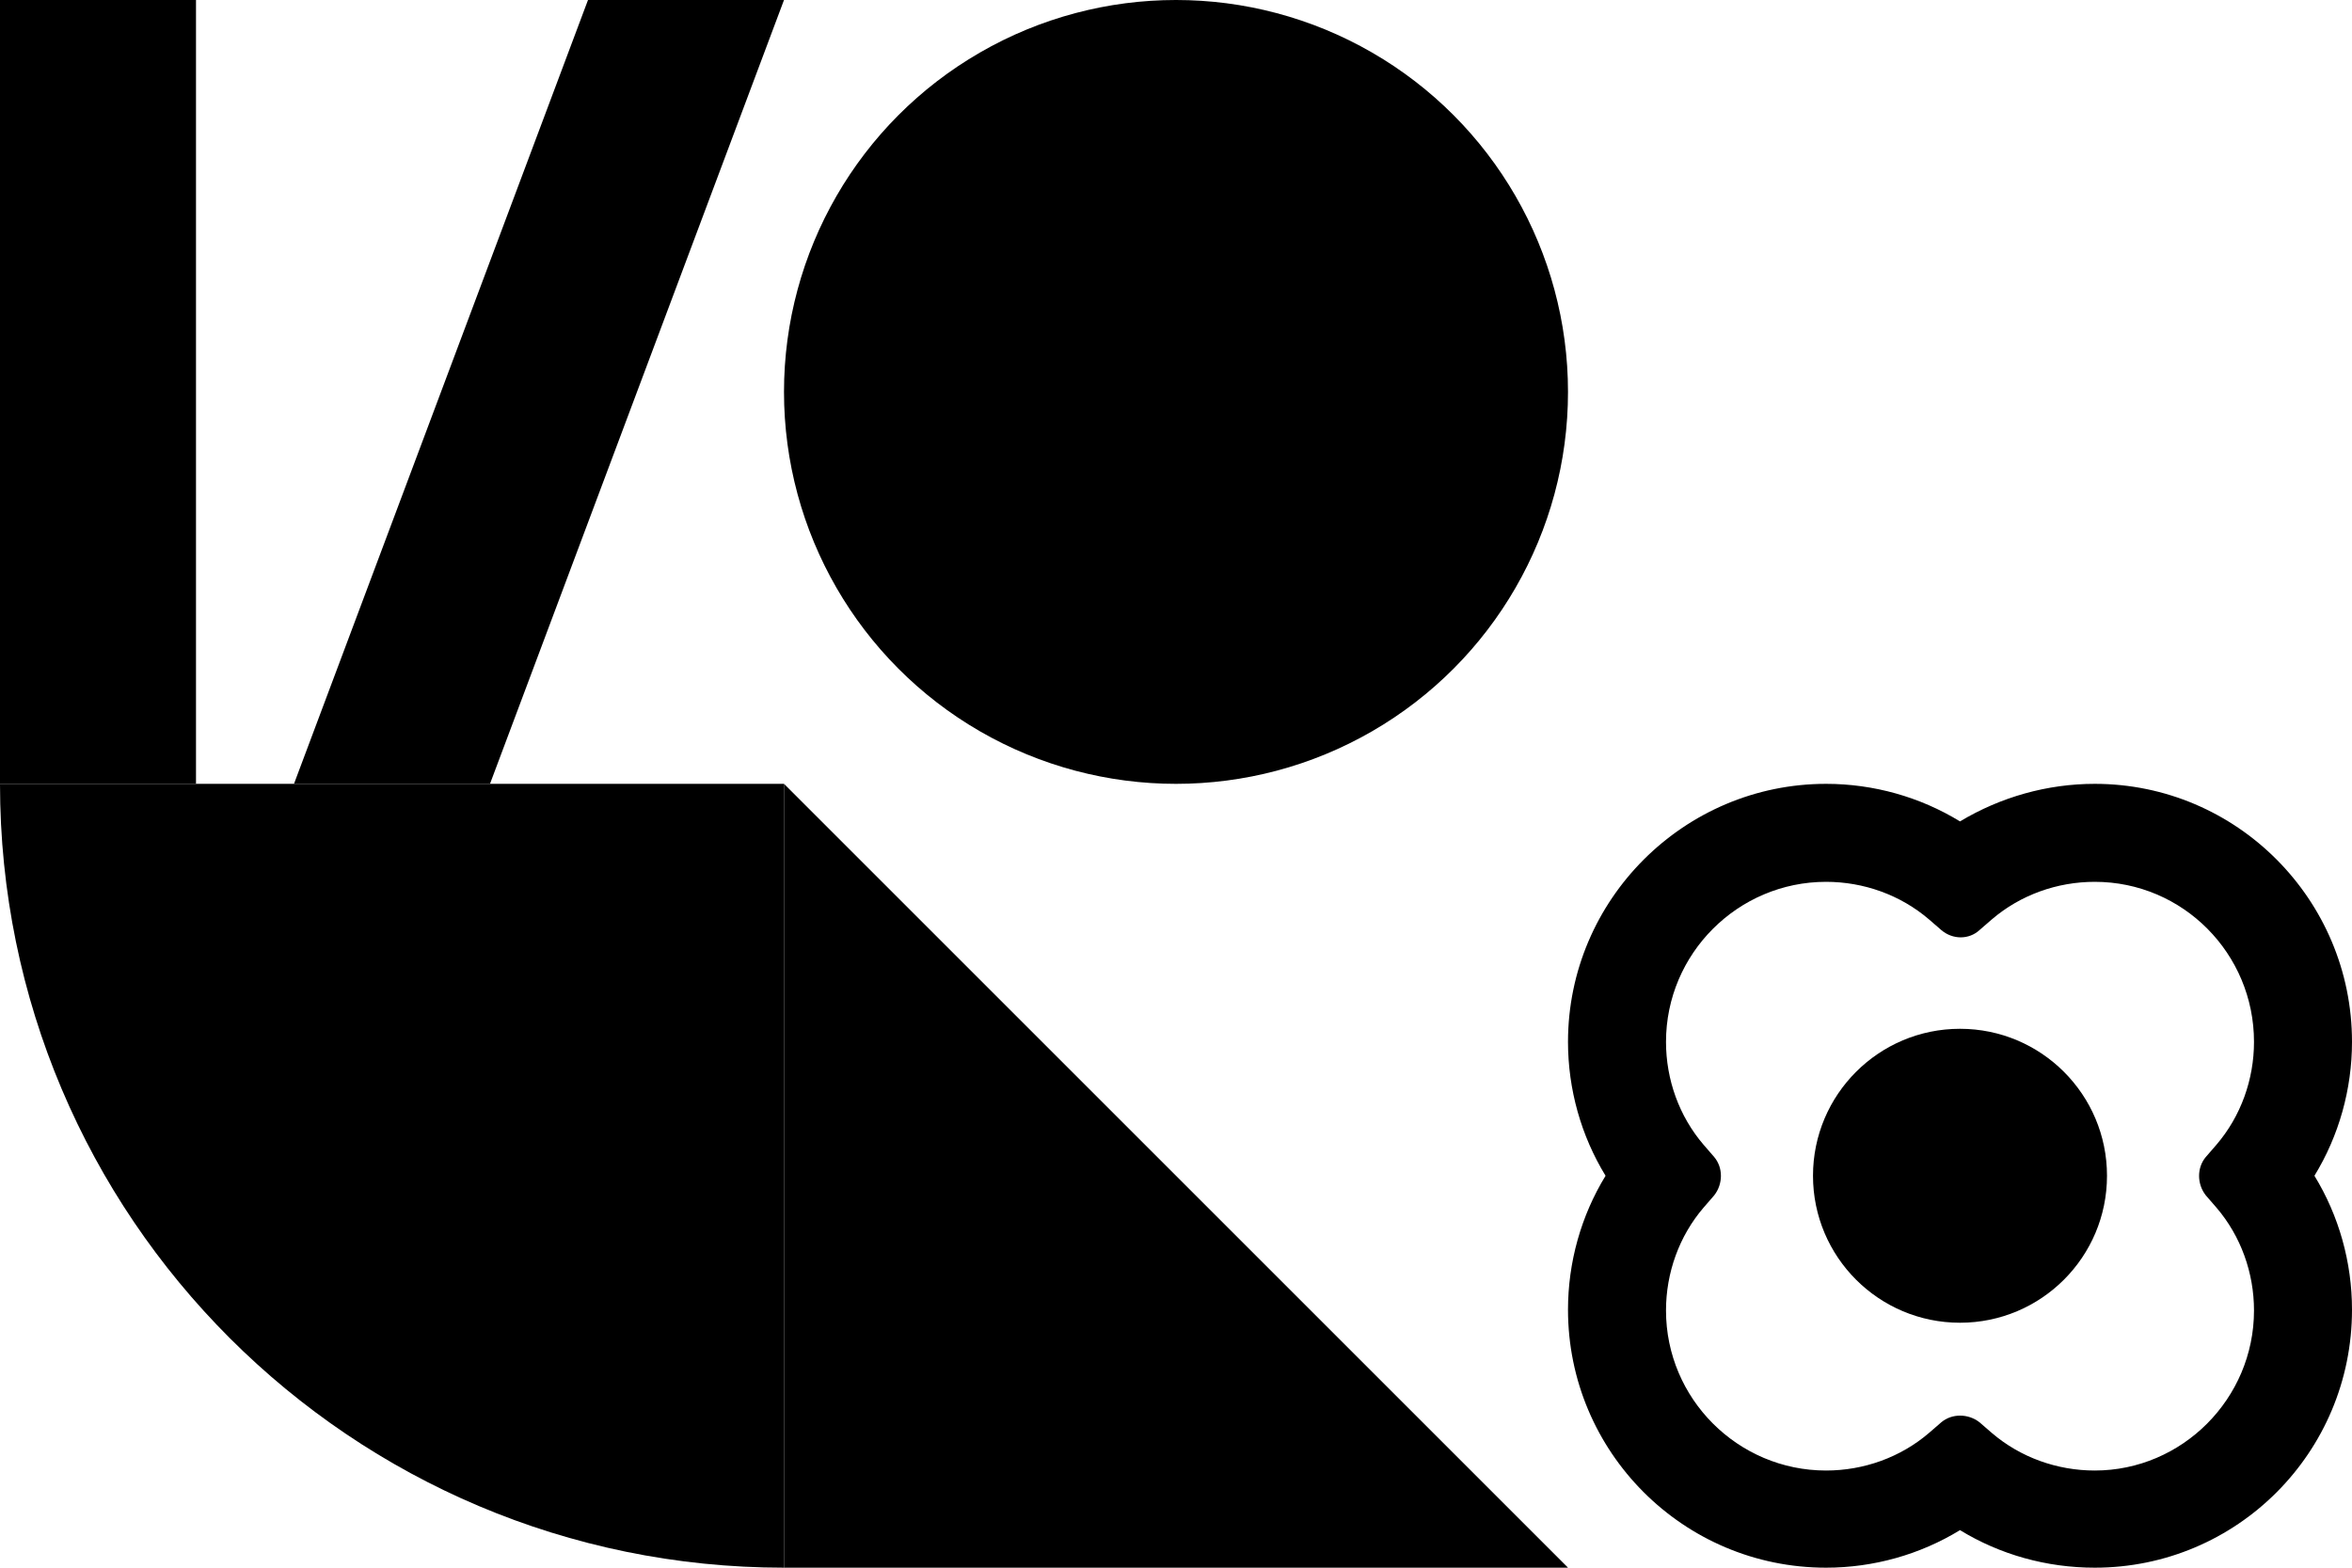
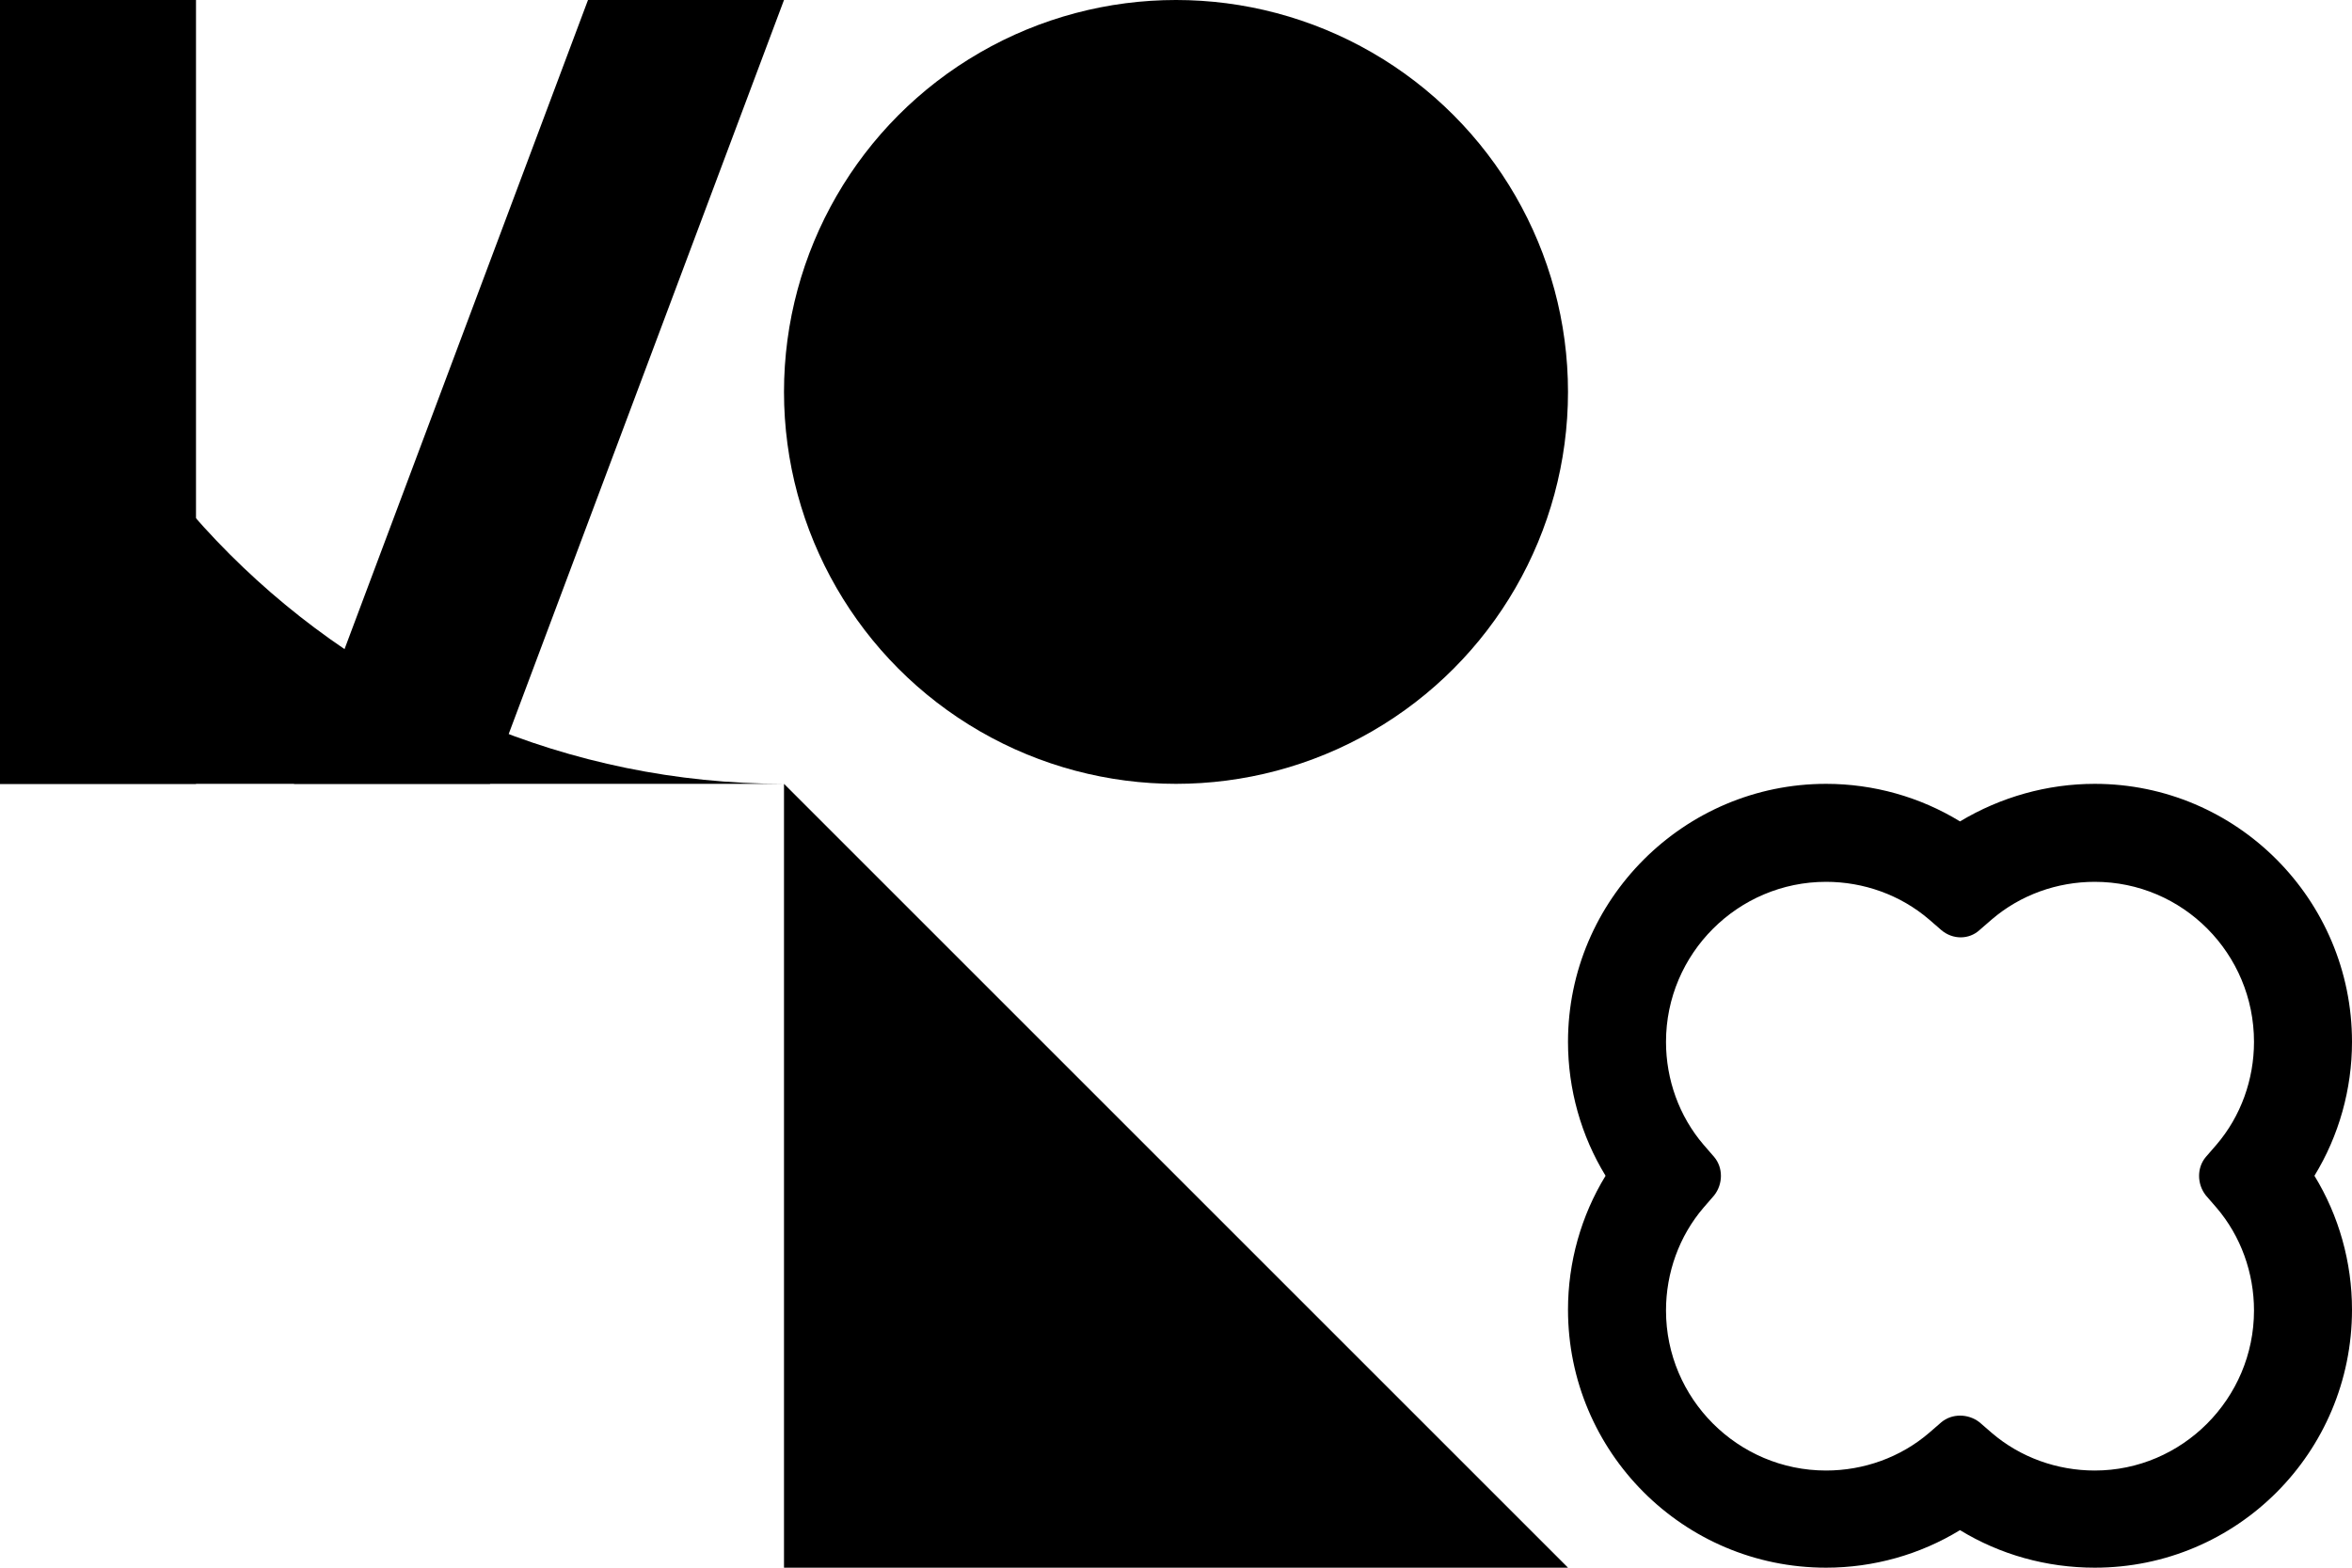
<svg xmlns="http://www.w3.org/2000/svg" xml:space="preserve" id="Capa_1" x="0" y="0" style="enable-background:new 0 0 288 192;" version="1.1" viewBox="0 0 288 192">
  <path d="M0 96V0h24v96H0zm36 0L72 0h24L60 96H36z" class="phi4" />
  <circle cx="144" cy="48" r="48" class="phi3" />
  <path d="m96 96 96 96H96V96z" class="phi2" />
  <path d="M288 127.6c0-17.4-14.1-31.6-31.5-31.6-5.8 0-11.5 1.6-16.5 4.6-4.9-3-10.6-4.6-16.4-4.6-17.4 0-31.6 14.2-31.6 31.6 0 5.8 1.6 11.5 4.6 16.4-3 4.9-4.6 10.6-4.6 16.4 0 17.4 14.1 31.6 31.6 31.6 5.8 0 11.5-1.6 16.4-4.6 4.9 3 10.6 4.6 16.5 4.6 17.4 0 31.5-14.1 31.5-31.6 0-5.8-1.6-11.5-4.6-16.4 3-4.9 4.6-10.6 4.6-16.4zm-17.9 18.8 1.3 1.5c3 3.5 4.6 8 4.6 12.6 0 10.8-8.8 19.6-19.5 19.6-4.6 0-9.1-1.6-12.6-4.6l-1.5-1.3c-1.4-1.1-3.4-1.1-4.7 0l-1.5 1.3c-3.5 3-8 4.6-12.6 4.6-10.8 0-19.6-8.8-19.6-19.6 0-4.6 1.6-9.1 4.6-12.6l1.3-1.5c1.1-1.4 1.1-3.4 0-4.7l-1.3-1.5c-3-3.5-4.6-8-4.6-12.6 0-10.8 8.8-19.6 19.6-19.6 4.6 0 9.1 1.6 12.6 4.6l1.5 1.3c1.4 1.2 3.4 1.2 4.7 0l1.5-1.3c3.5-3 8-4.6 12.6-4.6 10.8 0 19.5 8.8 19.5 19.6 0 4.6-1.6 9.1-4.6 12.6l-1.3 1.5c-1.1 1.3-1.1 3.3 0 4.7z" class="phi5" />
-   <circle cx="240" cy="144" r="18" class="phi5" />
-   <path d="M0 96h96v96c-53 0-96-43-96-96z" class="phi0" />
+   <path d="M0 96h96c-53 0-96-43-96-96z" class="phi0" />
</svg>